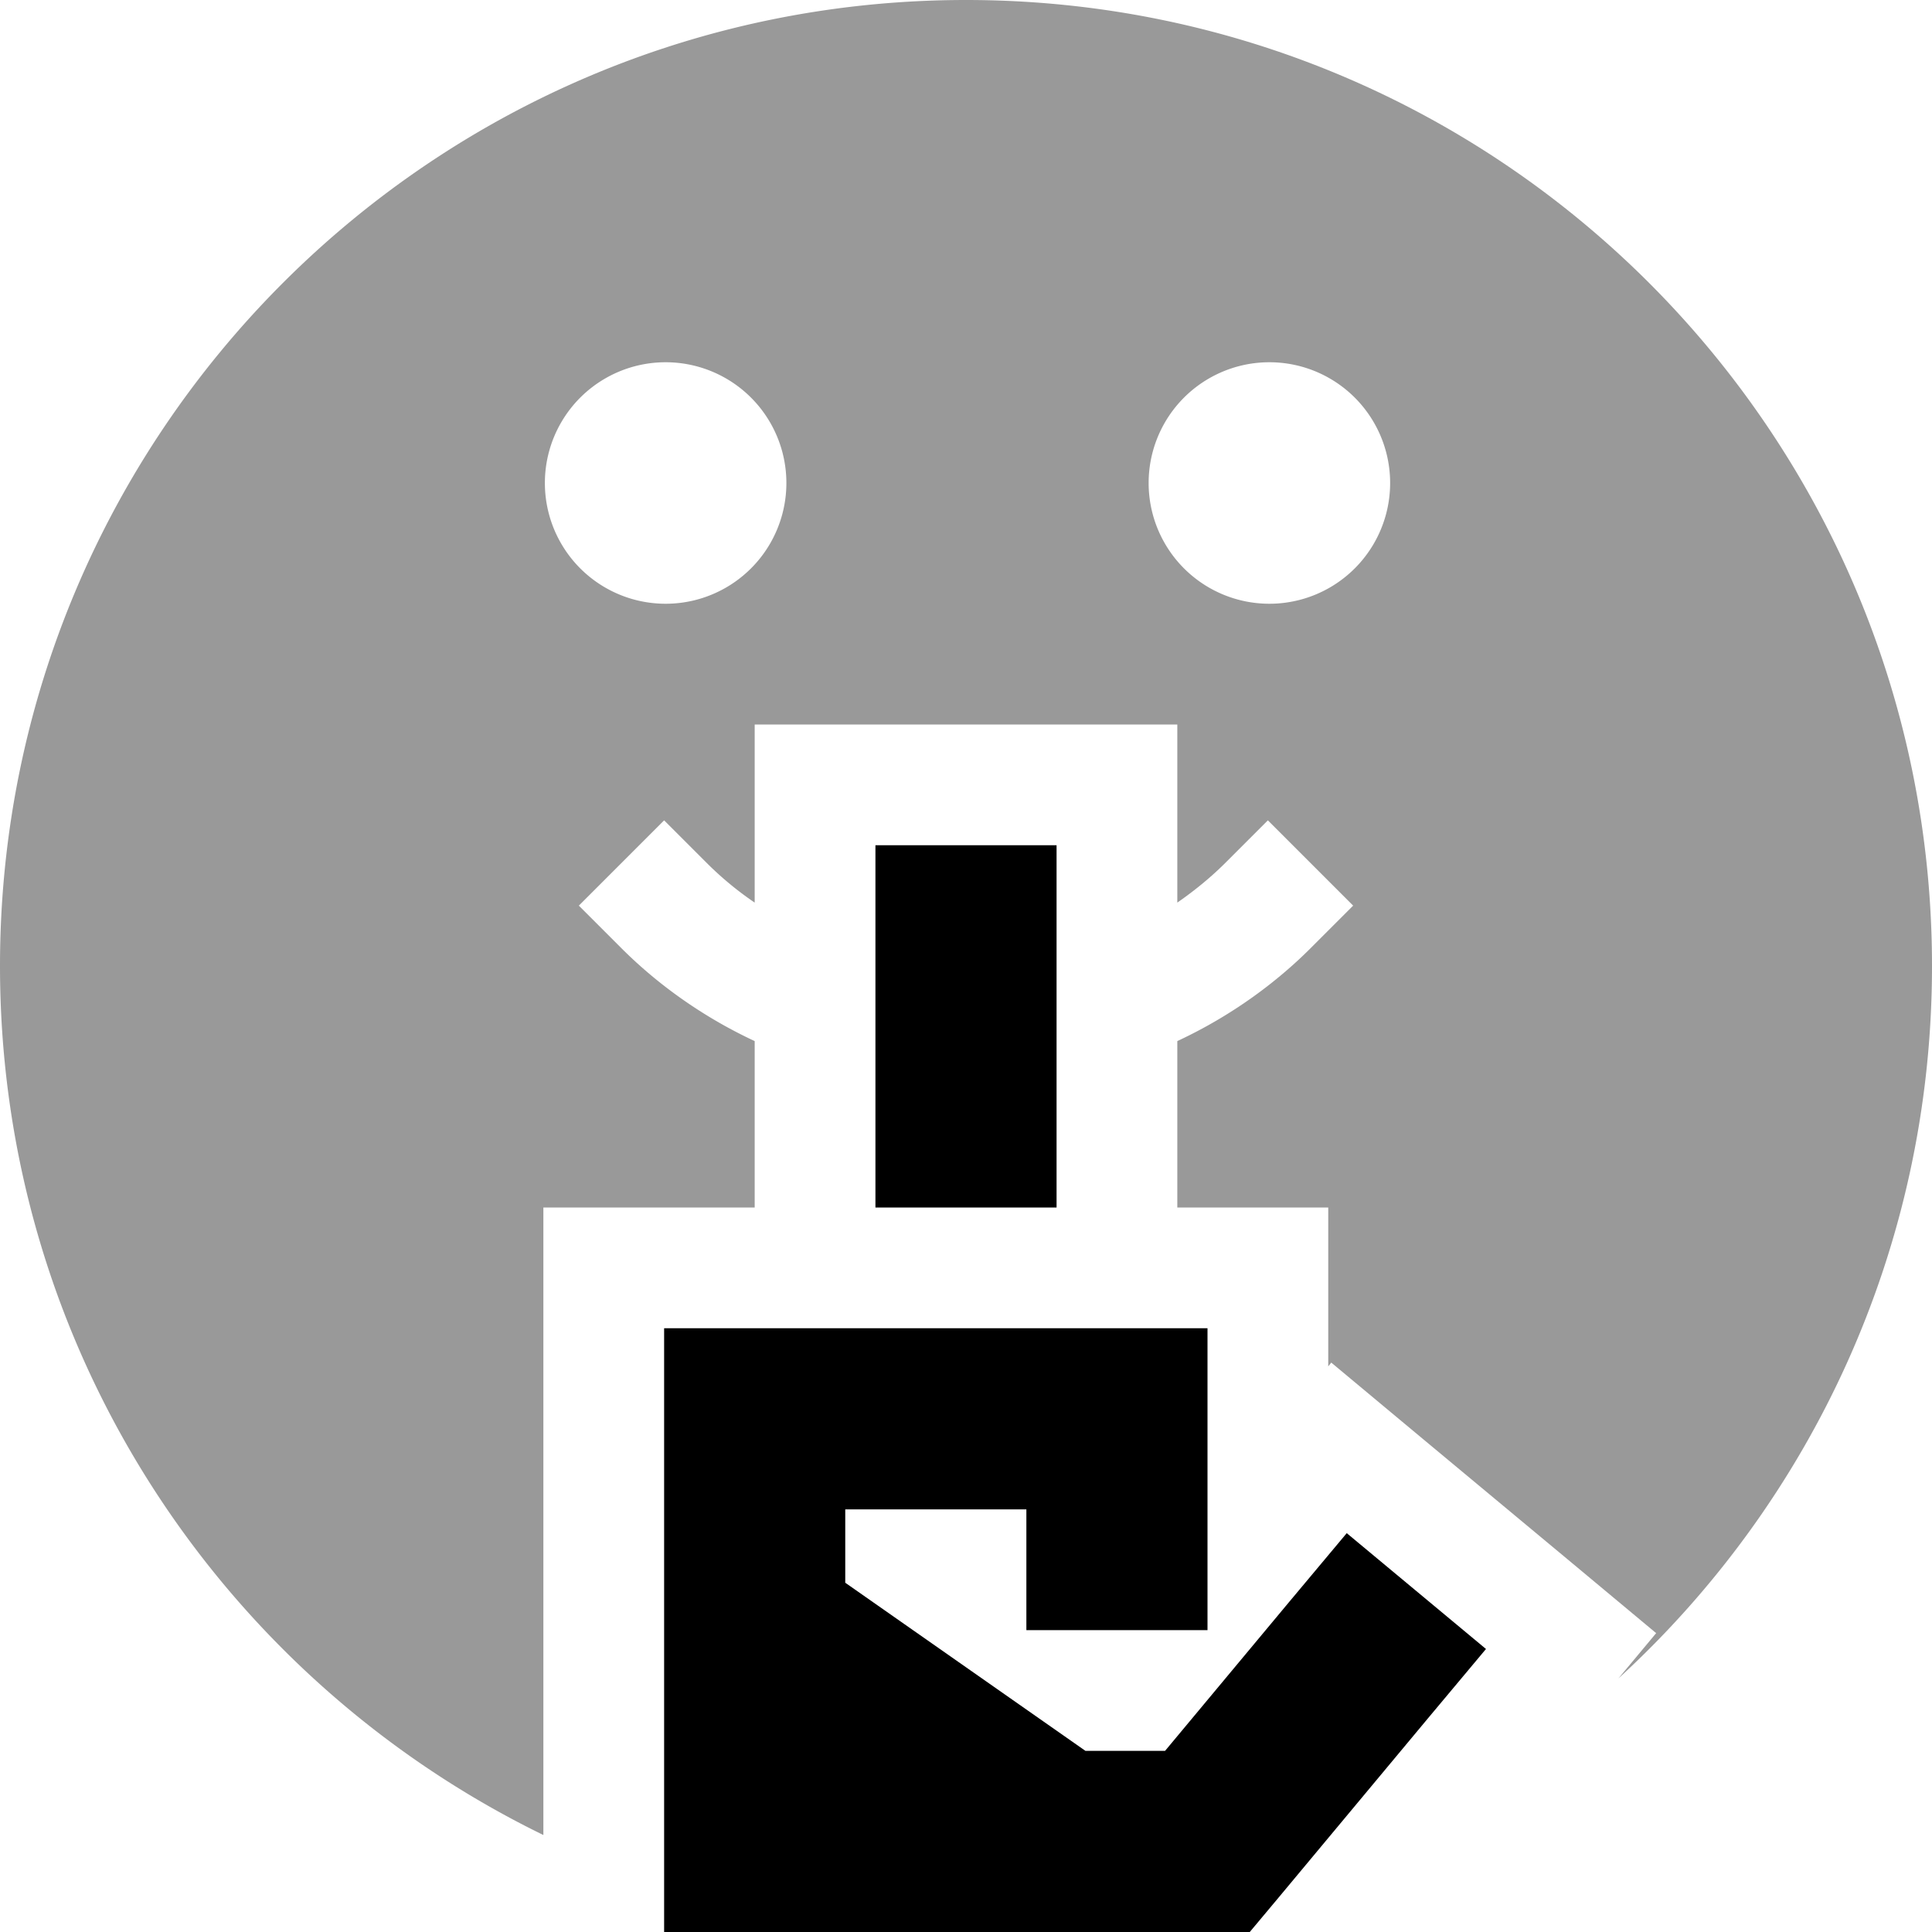
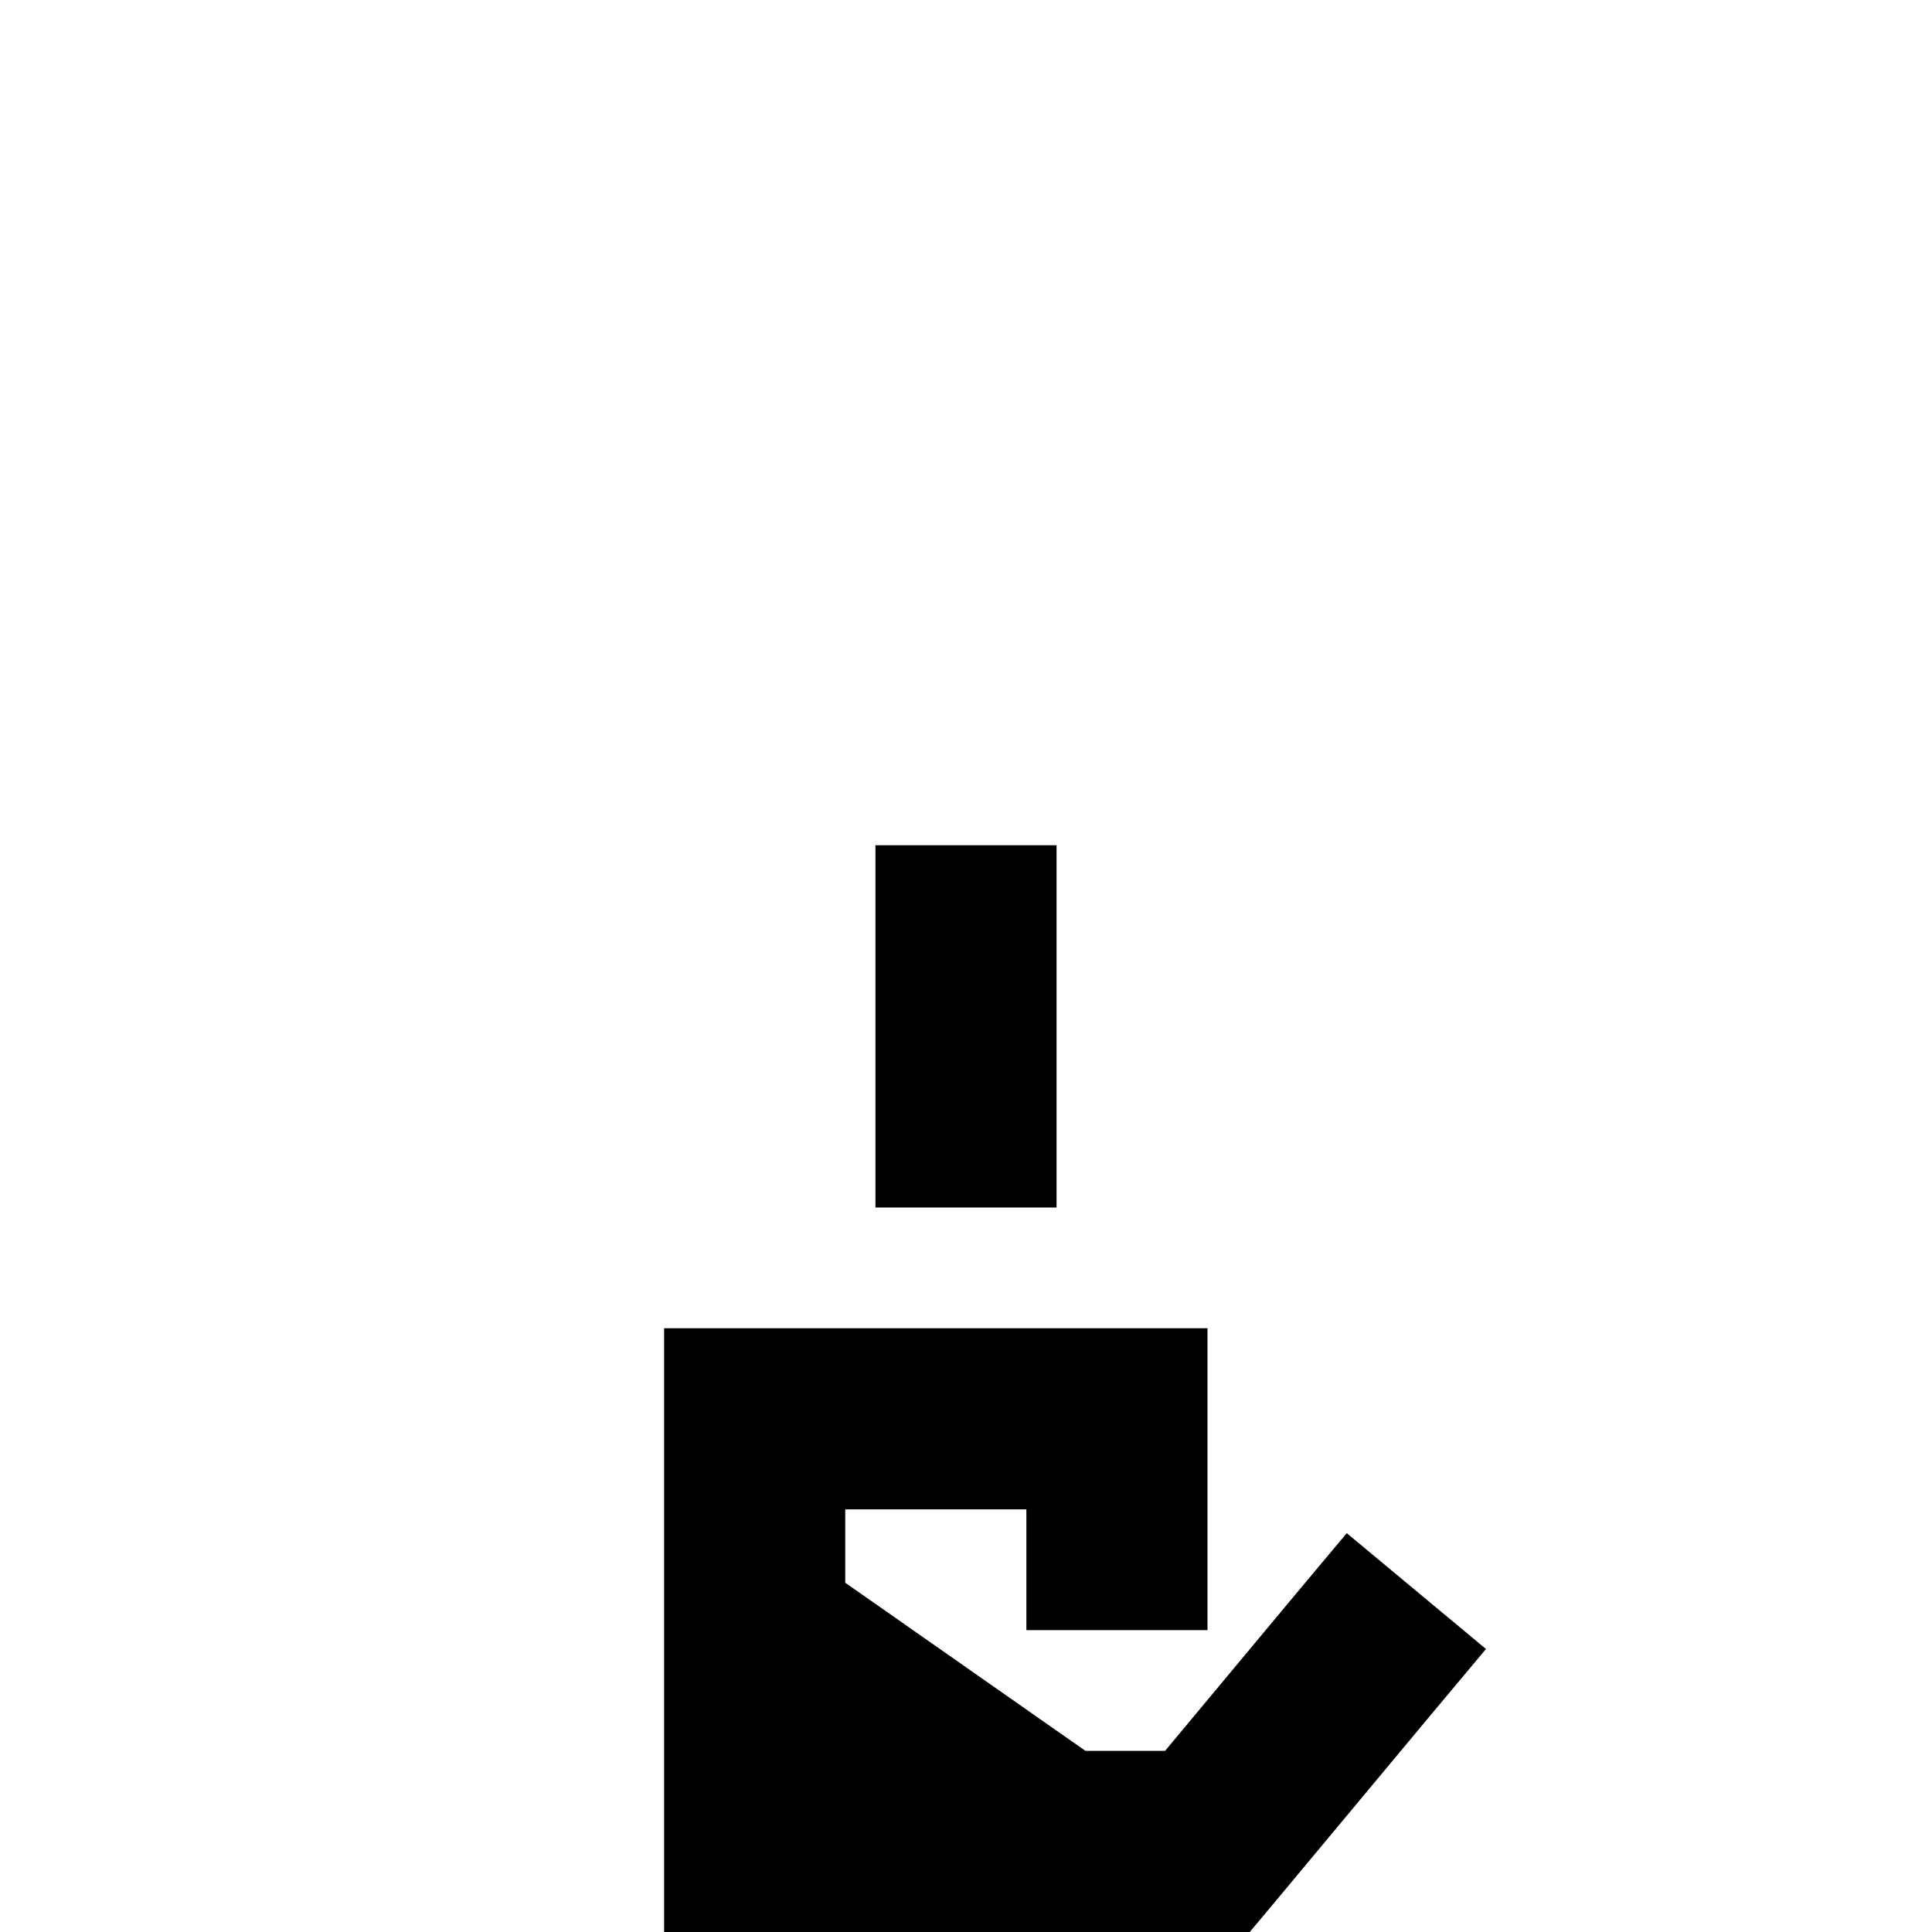
<svg xmlns="http://www.w3.org/2000/svg" viewBox="0 0 512 512">
  <defs>
    <style>.fa-secondary{opacity:.4}</style>
  </defs>
-   <path class="fa-secondary" d="M0 256C0 357.2 58.7 444.7 144 486.3l0-54.3 0-56 0-24 0-32 32 0 24 0 0-44.1c-14.8-6.9-26.6-15.9-35.3-24.6L153.4 240 176 217.4l11.3 11.3c3.5 3.5 7.7 7.1 12.7 10.5l0-15.2 0-32 32 0 48 0 32 0 0 32 0 15.2c4.9-3.4 9.2-7 12.7-10.5L336 217.4 358.6 240l-11.3 11.3c-8.7 8.7-20.5 17.7-35.3 24.6l0 44.1 8 0 32 0 0 32 0 10.1 .8-1 24.6 20.5 36.9 30.7 24.6 20.5-10 12C480 398 512 330.7 512 256C512 114.6 397.4 0 256 0S0 114.6 0 256zM176.4 96a32 32 0 1 1 0 64 32 32 0 1 1 0-64zm128 32a32 32 0 1 1 64 0 32 32 0 1 1 -64 0z" />
  <path class="fa-primary" d="M200 488H176v24h24V488zm0-112V352H176v24h24zm96 0h24V352H296v24zM280 248V224H232v24h48zm98.4 207.4l15.4-18.4-36.9-30.7-15.4 18.4 36.9 30.7zM320 488v24h11.2l7.2-8.6L320 488zm-40-24H200v48h80V464zm-56 24V432H176v56h48zm0-56V376H176v56h48zm48-56v56h48V376H272zm21.8 92.3l-80-56-27.5 39.3 80 56 27.5-39.3zM232 248v72h48V248H232zm48 264h40V464H280v48zm58.4-8.6l40-48-36.9-30.7-40 48 36.9 30.7zM200 400h48V352H200v48zm48 0h48V352H248v48z" />
</svg>